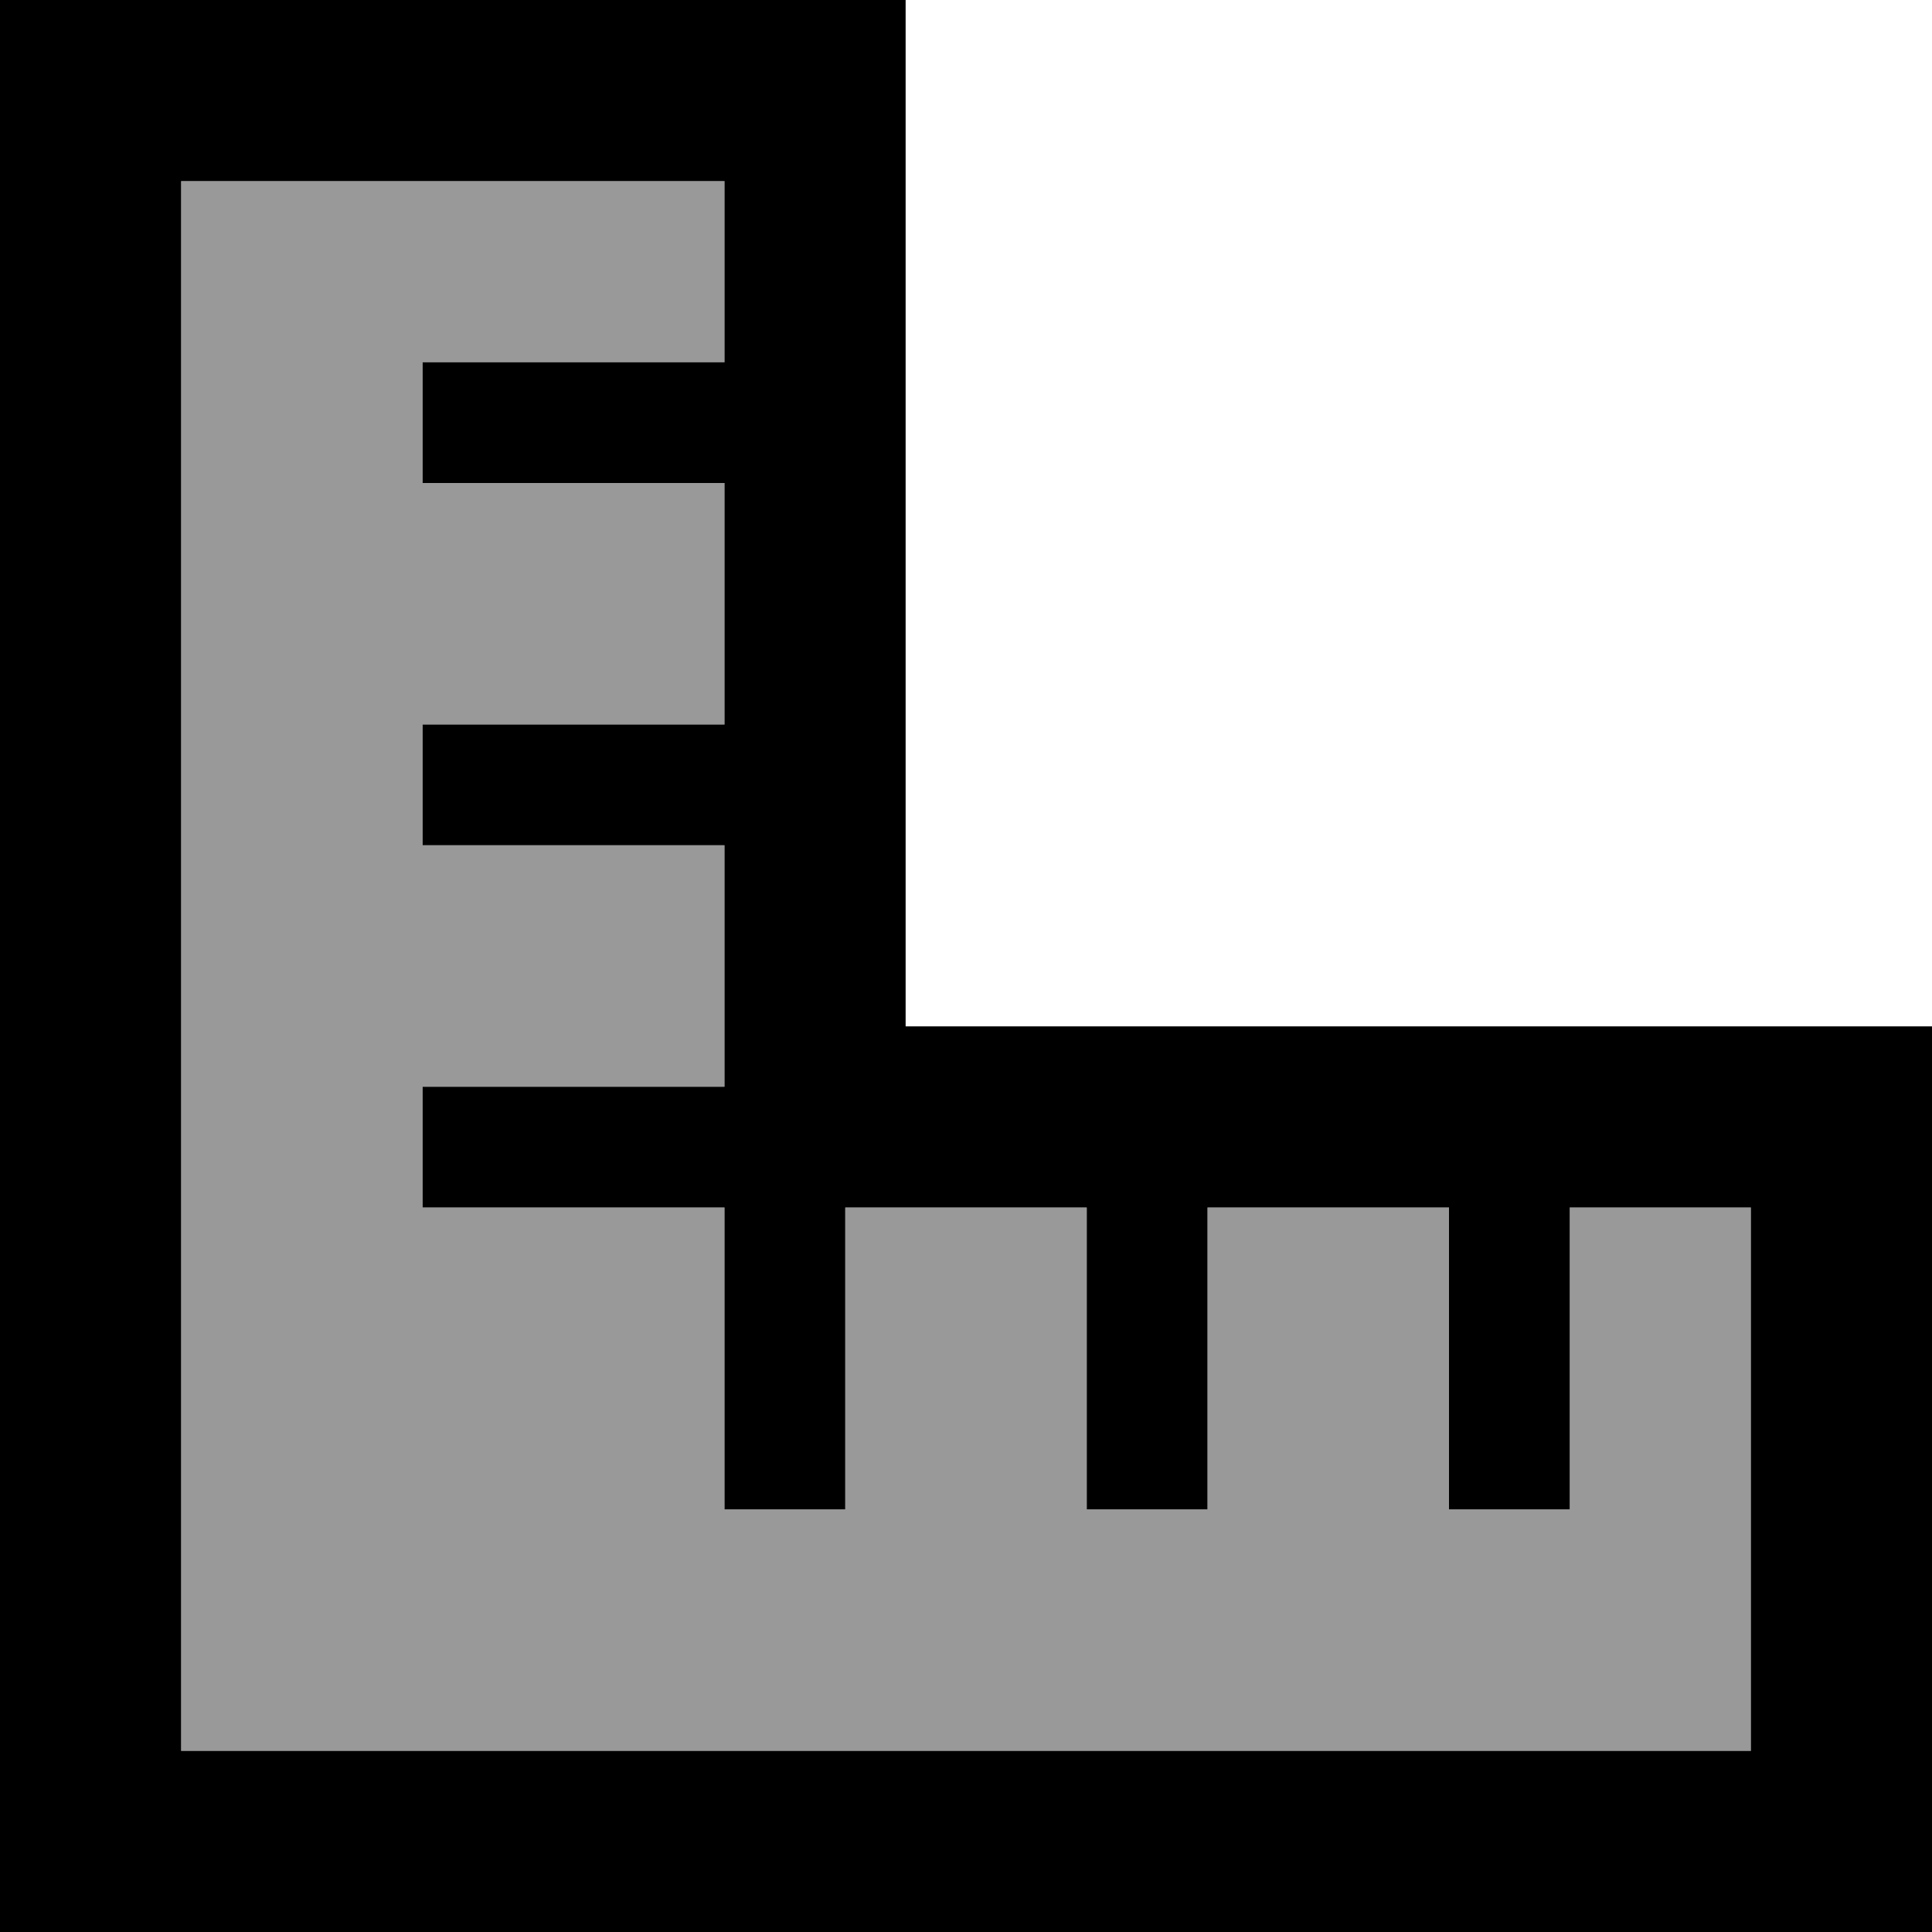
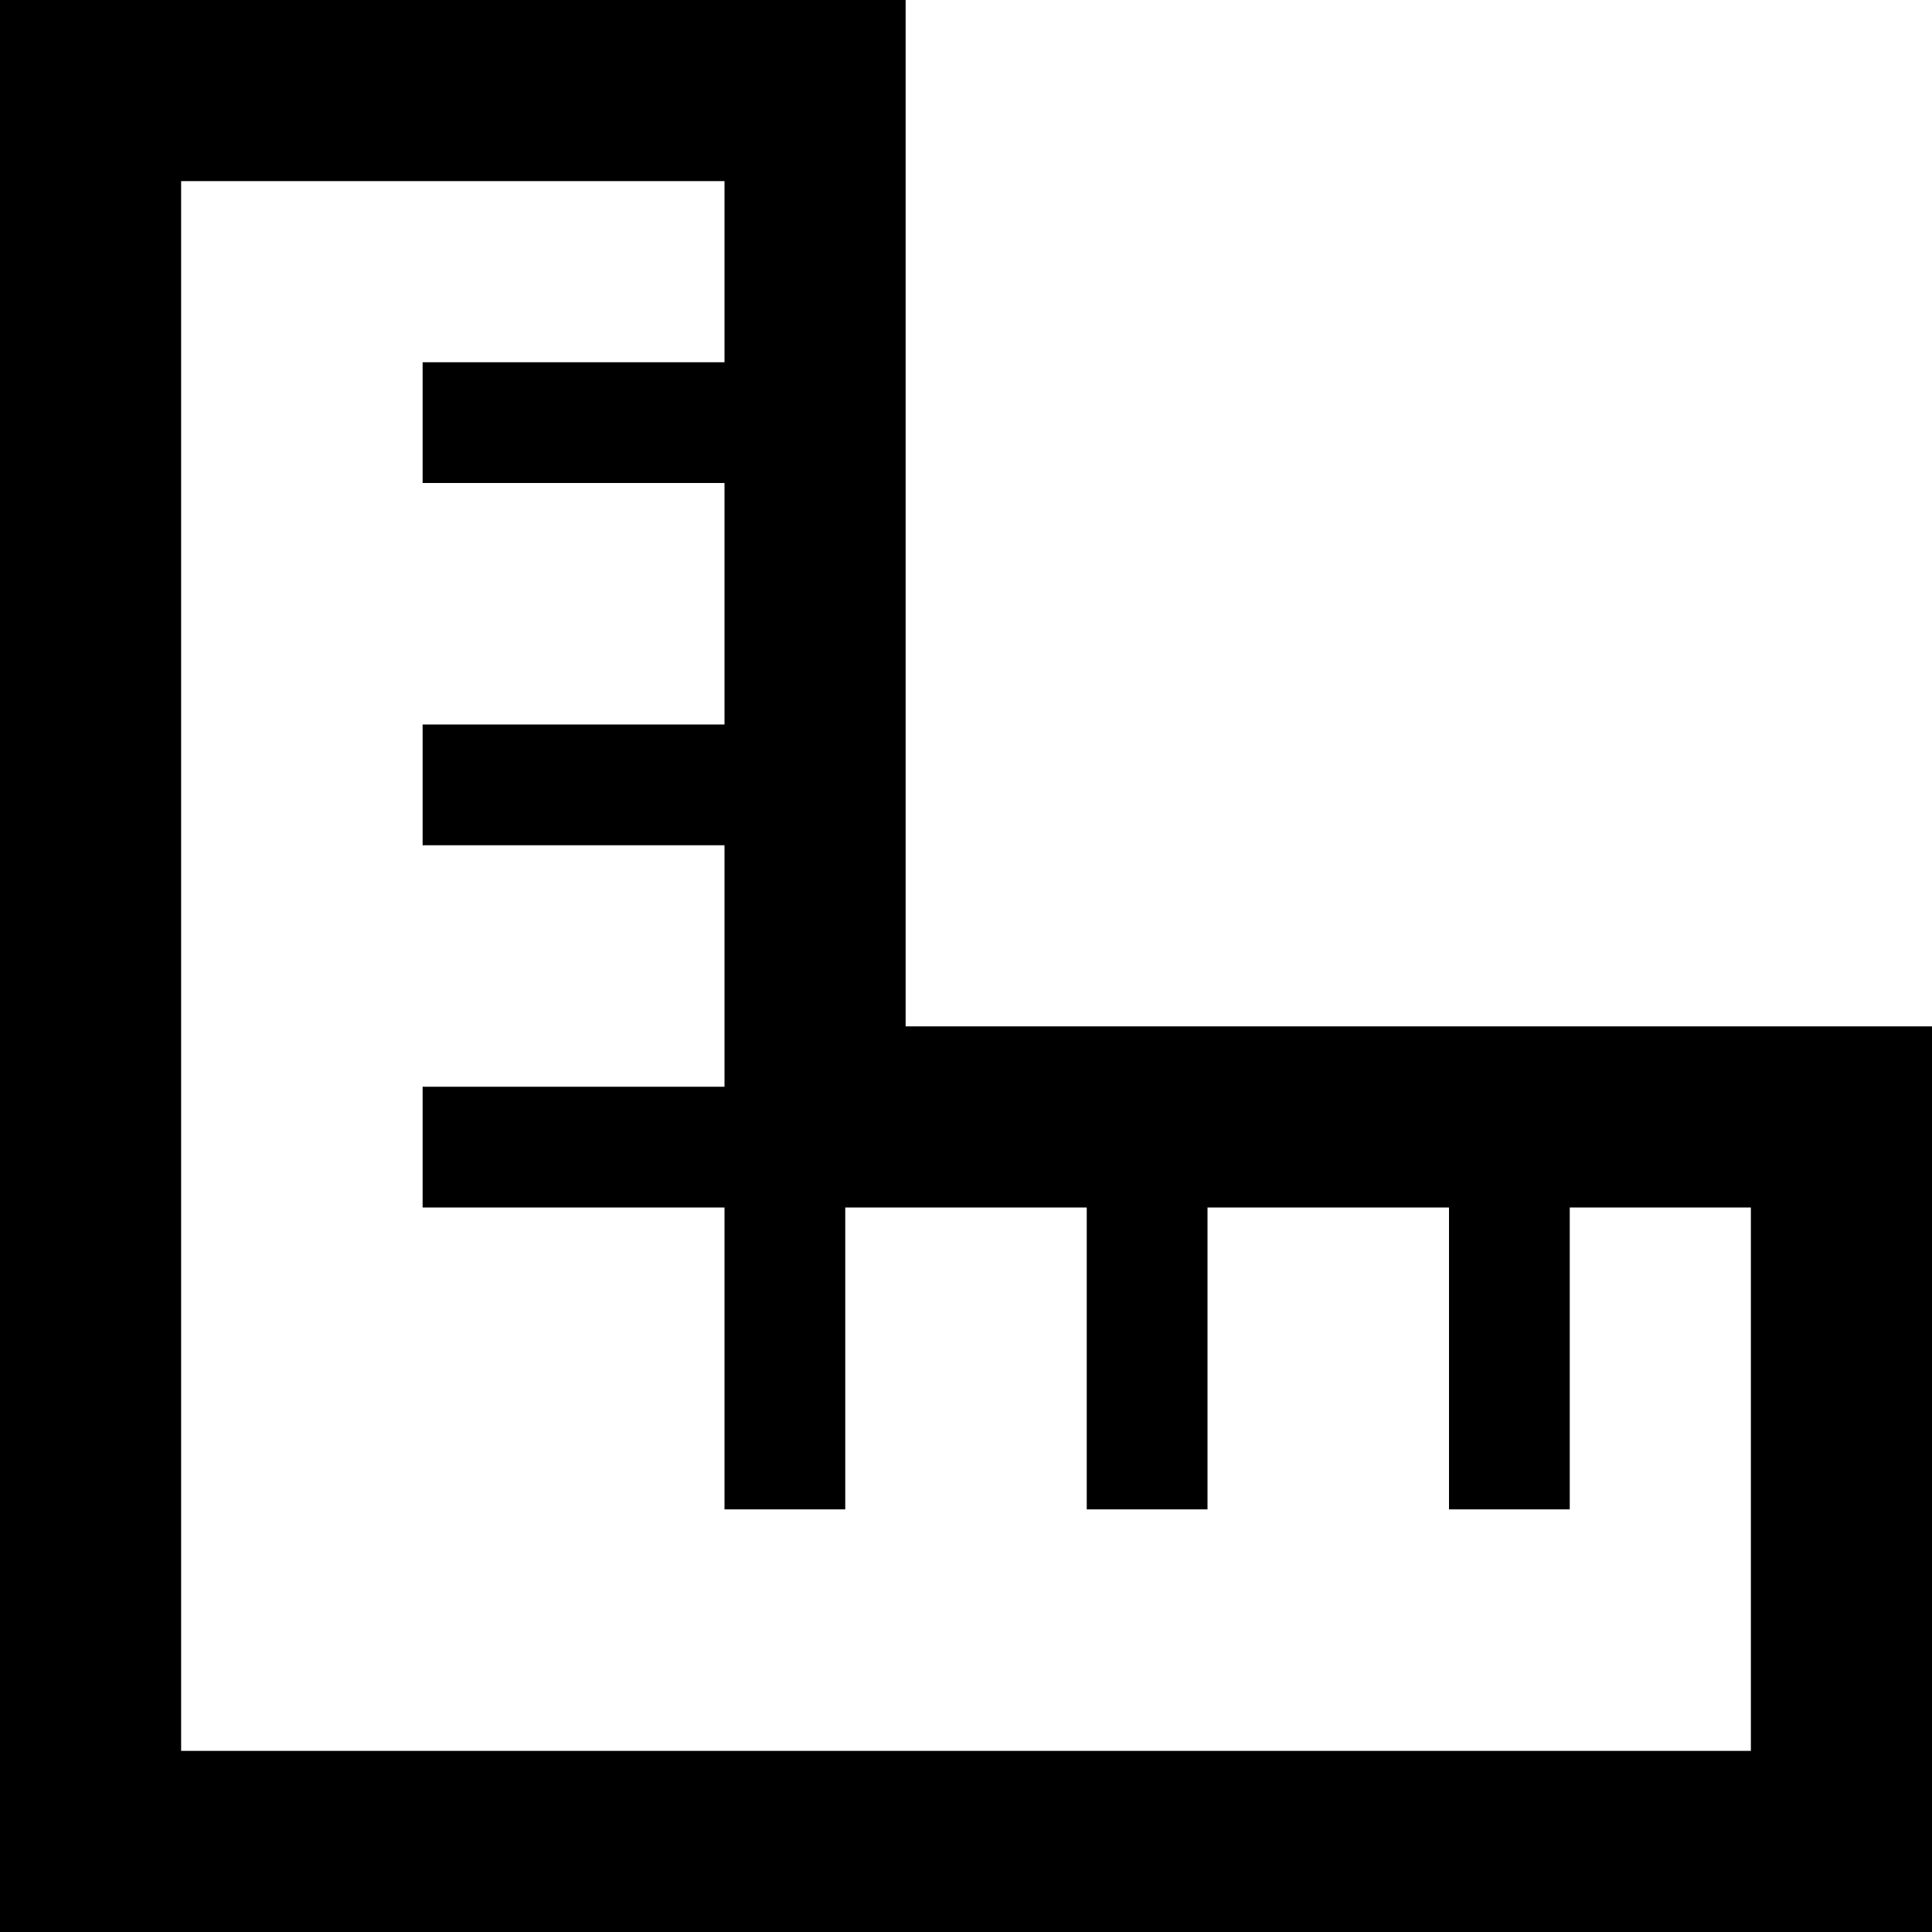
<svg xmlns="http://www.w3.org/2000/svg" viewBox="0 0 512 512">
  <defs>
    <style>.fa-secondary{opacity:.4}</style>
  </defs>
-   <path class="fa-secondary" d="M48 48l0 224 0 192 192 0 224 0 0-144-48 0 0 64 0 16-32 0 0-16 0-64-64 0 0 64 0 16-32 0 0-16 0-64-48 0-16 0 0 64 0 16-32 0 0-16 0-64-64 0-16 0 0-32 16 0 64 0 0-16 0-48-64 0-16 0 0-32 16 0 64 0 0-64-64 0-16 0 0-32 16 0 64 0 0-48L48 48z" />
  <path class="fa-primary" d="M288 272l-48 0 0-48 0-176 0-48L192 0 48 0 0 0 0 48 0 272 0 464l0 48 48 0 192 0 224 0 48 0 0-48 0-144 0-48-48 0-176 0zm96 48l0 64 0 16 32 0 0-16 0-64 48 0 0 144-224 0L48 464l0-192L48 48l144 0 0 48-64 0-16 0 0 32 16 0 64 0 0 64-64 0-16 0 0 32 16 0 64 0 0 48 0 16-64 0-16 0 0 32 16 0 64 0 0 64 0 16 32 0 0-16 0-64 16 0 48 0 0 64 0 16 32 0 0-16 0-64 64 0z" />
</svg>